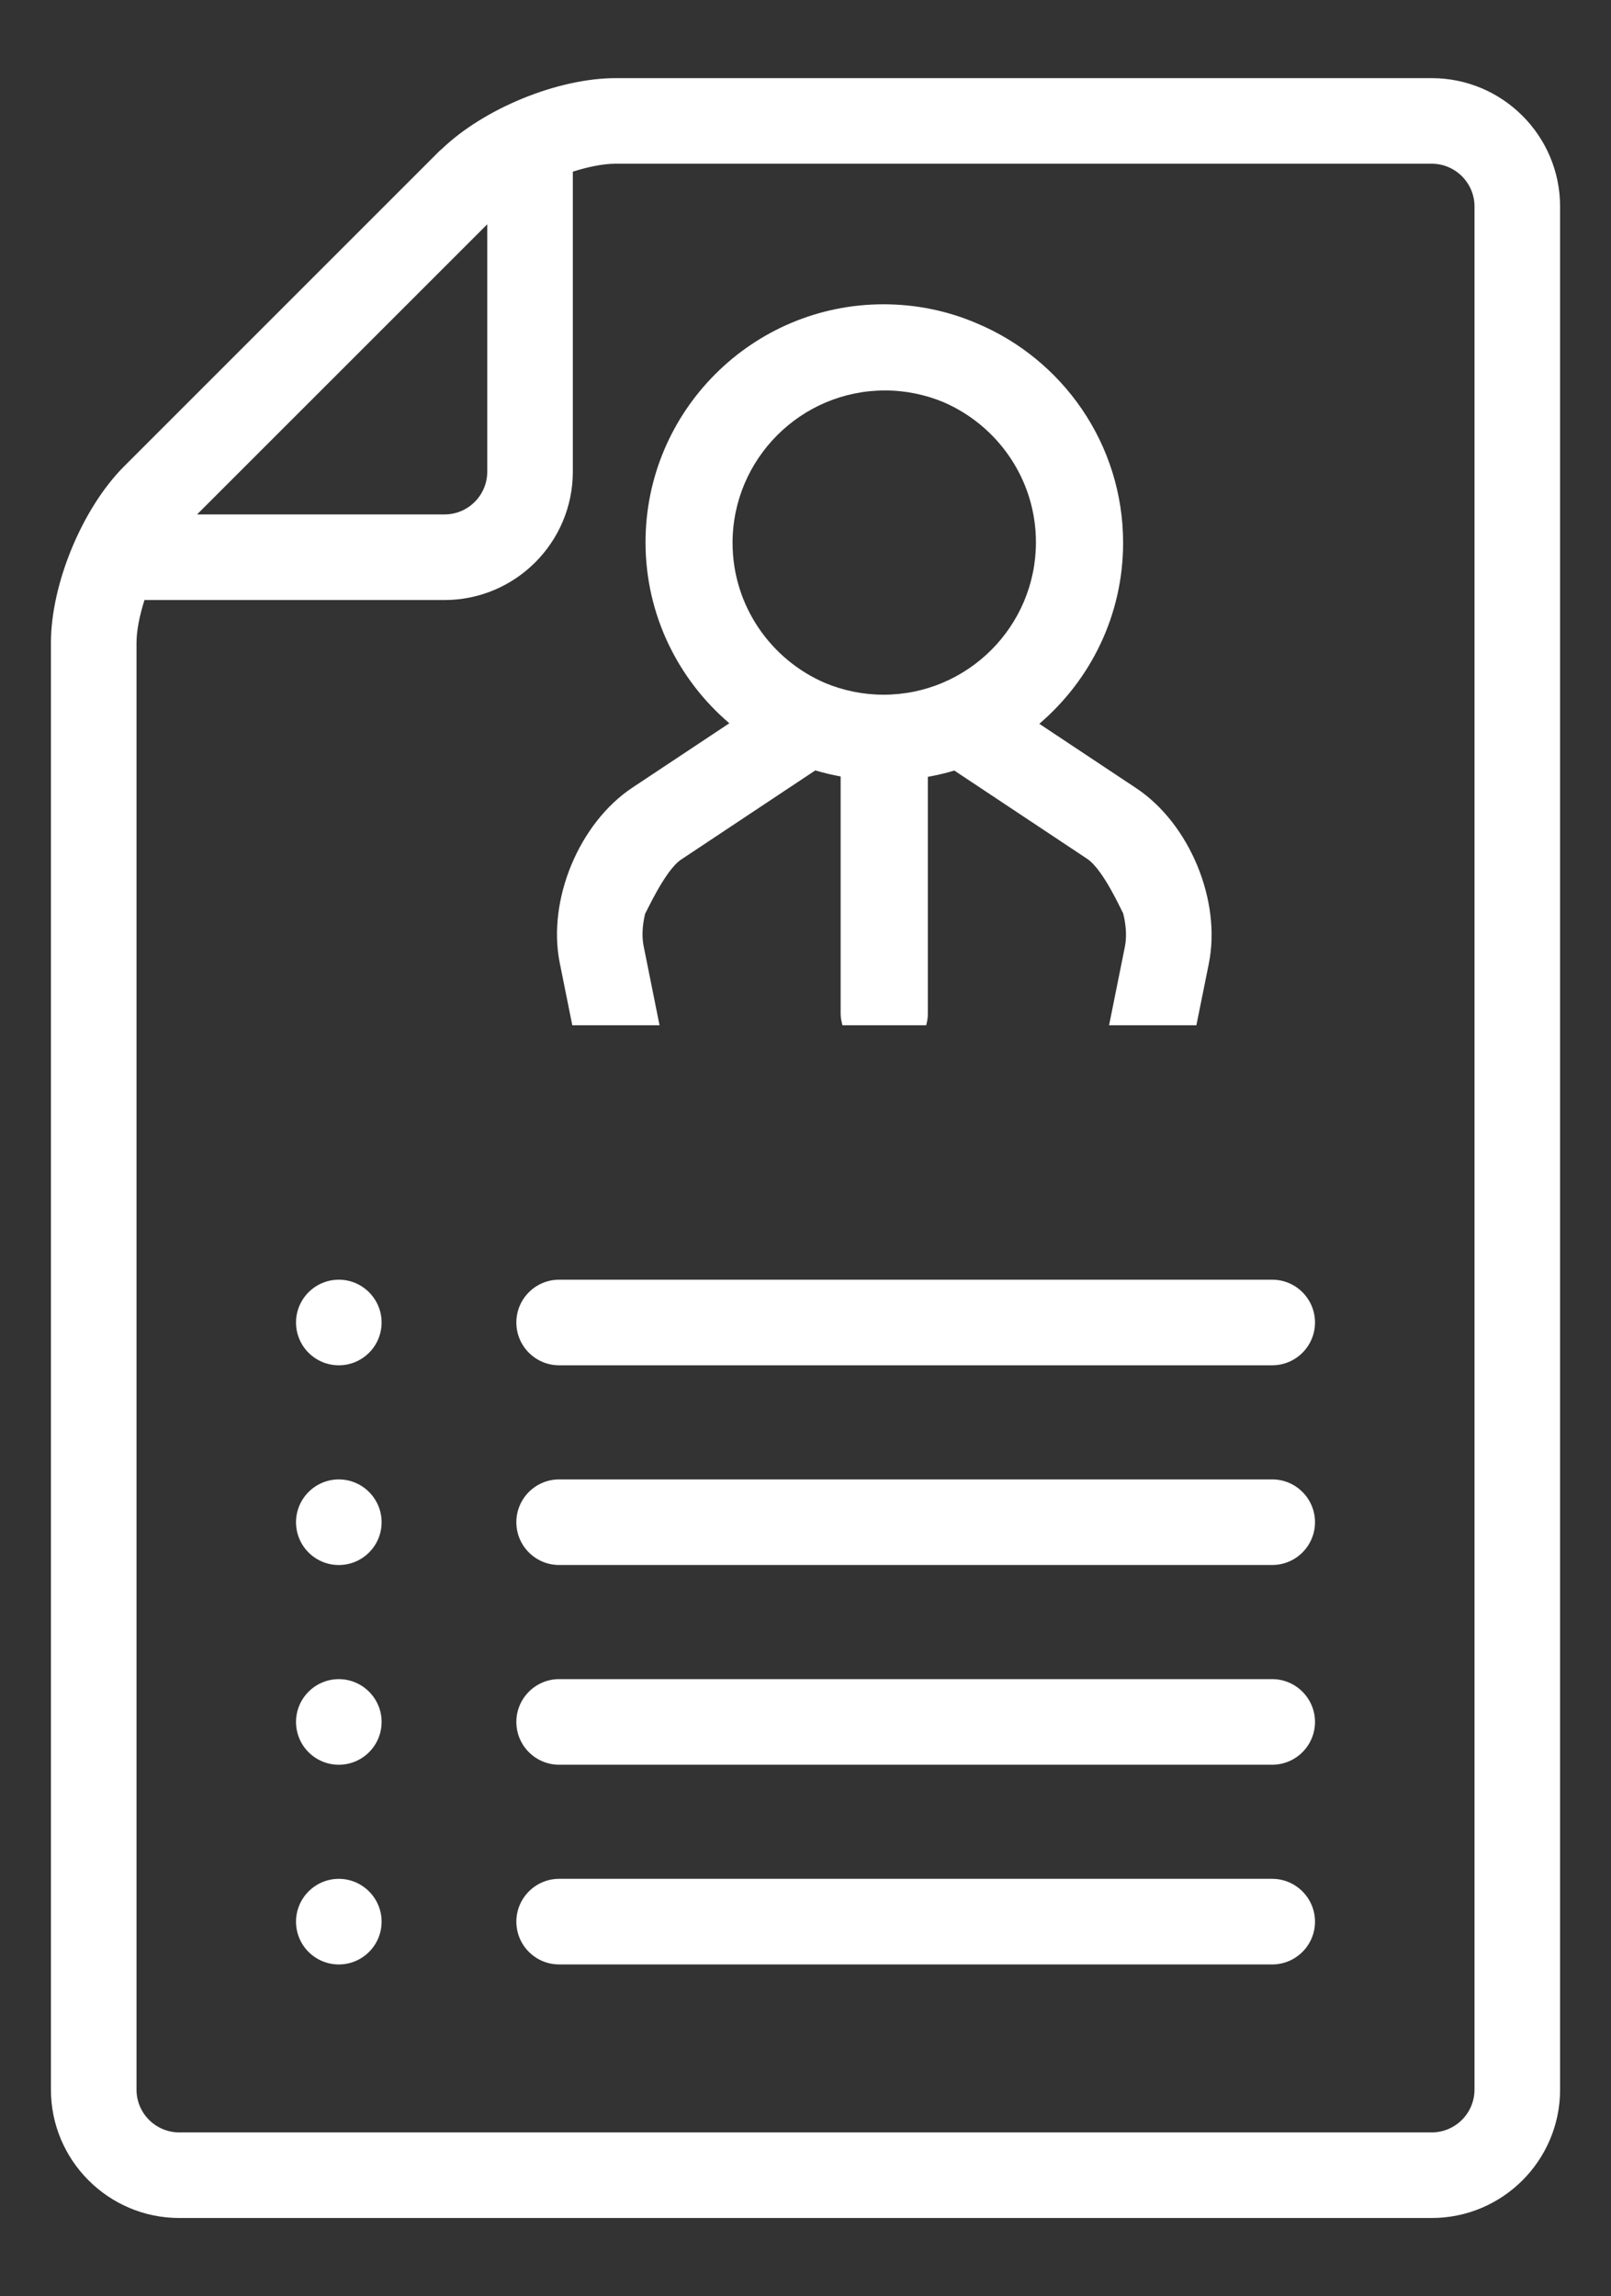
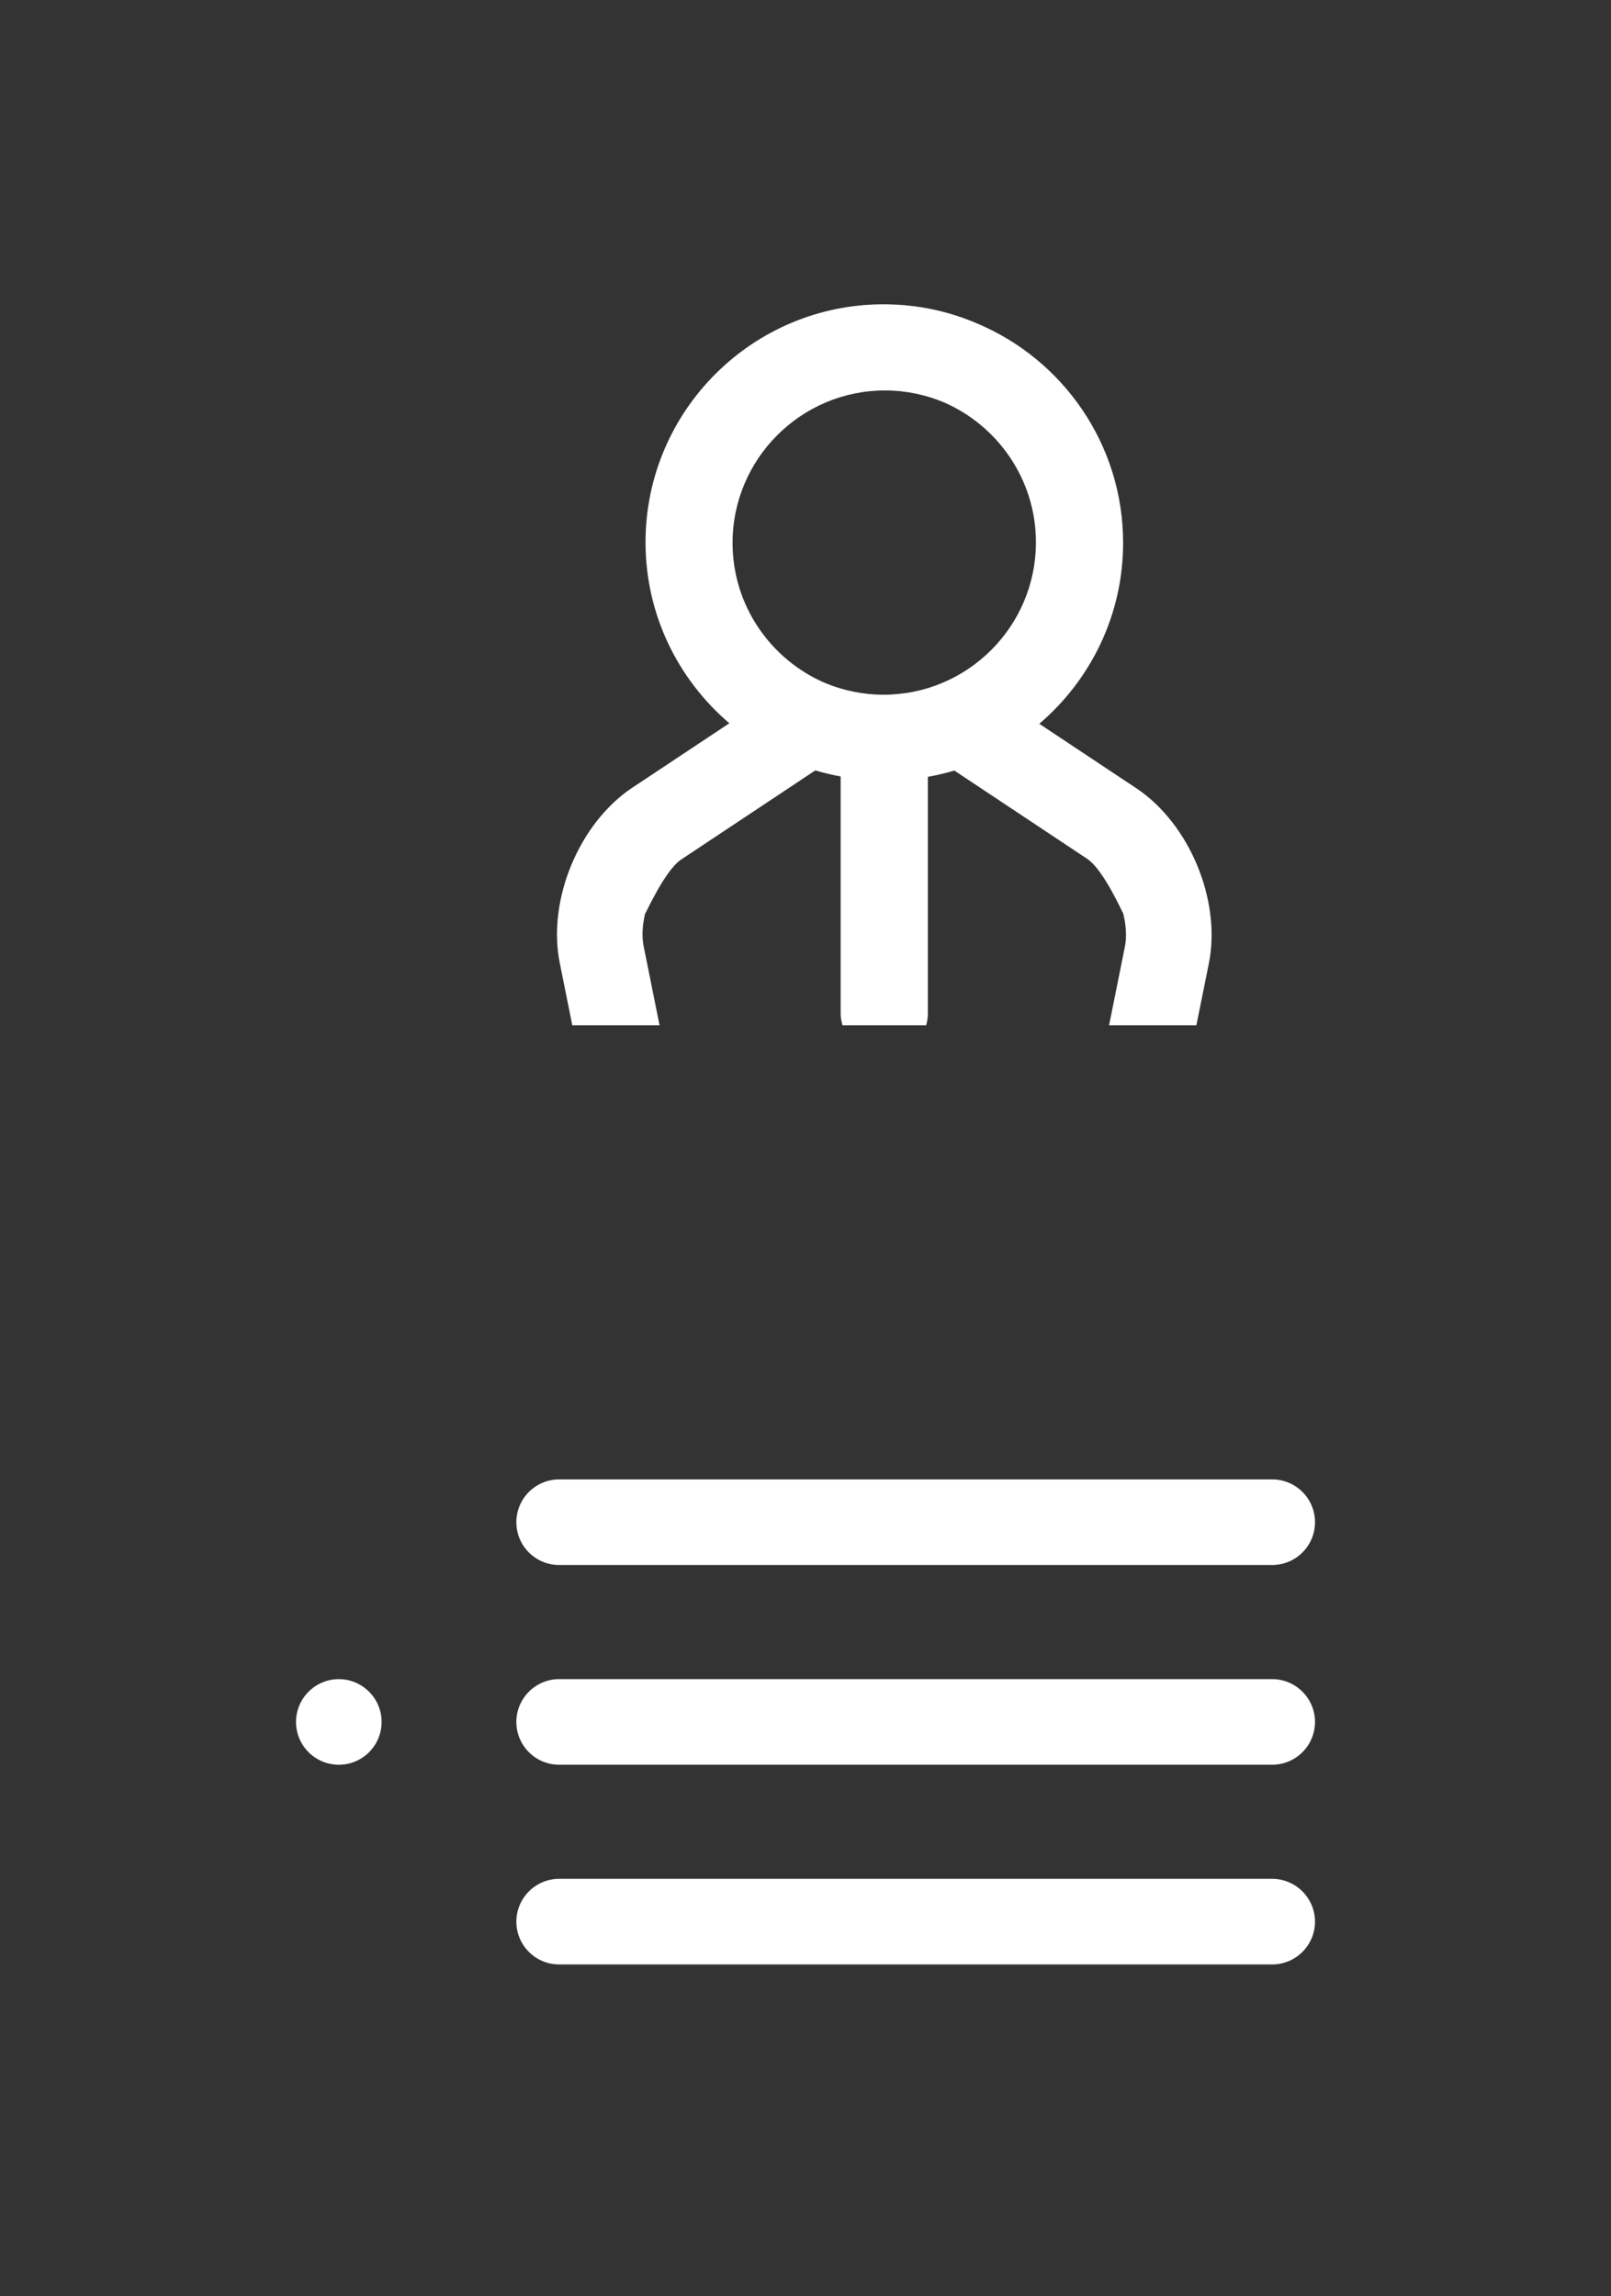
<svg xmlns="http://www.w3.org/2000/svg" xmlns:xlink="http://www.w3.org/1999/xlink" version="1.1" id="Layer_1" x="0px" y="0px" width="87px" height="124px" viewBox="-30.277 -43.25 87 124" enable-background="new -30.277 -43.25 87 124" xml:space="preserve">
  <rect x="-30.277" y="-43.25" width="87" height="124" fill="#333333" stroke="none" />
  <g>
    <g>
      <defs>
        <rect id="SVGID_1_" x="-27.527" y="-39.03" width="81.5" height="115.561" />
      </defs>
      <clipPath id="SVGID_2_">
        <use xlink:href="#SVGID_1_" overflow="visible" />
      </clipPath>
      <path clip-path="url(#SVGID_2_)" fill="#FFFFFF" d="M0.629,12.119h4.712l-0.86-4.278C4.373,7.308,4.418,6.697,4.562,6.088    c0.024,0.024,1.057-2.331,1.95-2.922l7.24-4.811c0.449,0.135,0.906,0.241,1.369,0.327V11.49c0,0.218,0.043,0.429,0.1,0.629h4.518    c0.054-0.191,0.09-0.388,0.09-0.599V-1.298c0.484-0.087,0.966-0.197,1.43-0.34l7.18,4.771c0.895,0.594,1.918,2.955,1.938,2.933    c0.156,0.626,0.205,1.258,0.094,1.81l-0.854,4.243h4.715l0.672-3.331c0.686-3.396-1.039-7.557-3.922-9.474l-5.233-3.476    c2.763-2.361,4.526-5.86,4.526-9.771c0-5.343-3.274-9.929-7.927-11.867c-1.541-0.656-3.231-1.017-5.011-1.017    c-7.087,0-12.853,5.766-12.853,12.853c0,3.911,1.761,7.412,4.526,9.773L3.876-0.716C0.99,1.201-0.731,5.36-0.048,8.753    L0.629,12.119z M17.517-22.164c1.11,0,2.176,0.227,3.146,0.627c2.937,1.261,5.004,4.18,5.004,7.572    c0,4.54-3.692,8.232-8.233,8.232c-1.113,0-2.176-0.229-3.145-0.629c-2.94-1.261-5.005-4.179-5.005-7.572    C9.287-18.473,12.98-22.164,17.517-22.164" />
    </g>
    <g>
      <defs>
-         <rect id="SVGID_3_" x="-27.527" y="-39.03" width="81.5" height="115.561" />
-       </defs>
+         </defs>
      <clipPath id="SVGID_4_">
        <use xlink:href="#SVGID_3_" overflow="visible" />
      </clipPath>
      <path clip-path="url(#SVGID_4_)" fill="#FFFFFF" d="M40.738,28.169c0,1.276-1.035,2.312-2.312,2.312H-0.081    c-1.276,0-2.311-1.035-2.311-2.312c0-1.275,1.035-2.311,2.311-2.311h38.508C39.703,25.858,40.738,26.894,40.738,28.169" />
    </g>
    <g>
      <defs>
        <rect id="SVGID_5_" x="-27.527" y="-39.03" width="81.5" height="115.561" />
      </defs>
      <clipPath id="SVGID_6_">
        <use xlink:href="#SVGID_5_" overflow="visible" />
      </clipPath>
      <path clip-path="url(#SVGID_6_)" fill="#FFFFFF" d="M40.738,38.955c0,1.275-1.035,2.311-2.312,2.311H-0.081    c-1.276,0-2.311-1.035-2.311-2.311c0-1.276,1.035-2.312,2.311-2.312h38.508C39.703,36.644,40.738,37.679,40.738,38.955" />
    </g>
    <g>
      <defs>
        <rect id="SVGID_7_" x="-27.527" y="-39.03" width="81.5" height="115.561" />
      </defs>
      <clipPath id="SVGID_8_">
        <use xlink:href="#SVGID_7_" overflow="visible" />
      </clipPath>
      <path clip-path="url(#SVGID_8_)" fill="#FFFFFF" d="M40.738,49.74c0,1.276-1.035,2.312-2.312,2.312H-0.081    c-1.276,0-2.311-1.035-2.311-2.312c0-1.27,1.035-2.311,2.311-2.311h38.508C39.703,47.43,40.738,48.471,40.738,49.74" />
    </g>
    <g>
      <defs>
        <rect id="SVGID_9_" x="-27.527" y="-39.03" width="81.5" height="115.561" />
      </defs>
      <clipPath id="SVGID_10_">
        <use xlink:href="#SVGID_9_" overflow="visible" />
      </clipPath>
      <path clip-path="url(#SVGID_10_)" fill="#FFFFFF" d="M40.738,60.526c0,1.275-1.035,2.311-2.312,2.311H-0.081    c-1.276,0-2.311-1.035-2.311-2.311c0-1.271,1.035-2.312,2.311-2.312h38.508C39.703,58.215,40.738,59.256,40.738,60.526" />
    </g>
    <g>
      <defs>
-         <rect id="SVGID_11_" x="-27.527" y="-39.03" width="81.5" height="115.561" />
-       </defs>
+         </defs>
      <clipPath id="SVGID_12_">
        <use xlink:href="#SVGID_11_" overflow="visible" />
      </clipPath>
      <path clip-path="url(#SVGID_12_)" fill="#FFFFFF" d="M-11.98,25.858c1.276,0,2.311,1.041,2.311,2.311    c0,1.276-1.035,2.312-2.311,2.312s-2.311-1.035-2.311-2.312C-14.291,26.899-13.256,25.858-11.98,25.858" />
    </g>
    <g>
      <defs>
        <rect id="SVGID_13_" x="-27.527" y="-39.03" width="81.5" height="115.561" />
      </defs>
      <clipPath id="SVGID_14_">
        <use xlink:href="#SVGID_13_" overflow="visible" />
      </clipPath>
-       <path clip-path="url(#SVGID_14_)" fill="#FFFFFF" d="M-11.98,36.644c1.276,0,2.311,1.041,2.311,2.312    c0,1.275-1.035,2.311-2.311,2.311s-2.311-1.035-2.311-2.311C-14.291,37.685-13.256,36.644-11.98,36.644" />
    </g>
    <g>
      <defs>
        <rect id="SVGID_15_" x="-27.527" y="-39.03" width="81.5" height="115.561" />
      </defs>
      <clipPath id="SVGID_16_">
        <use xlink:href="#SVGID_15_" overflow="visible" />
      </clipPath>
      <path clip-path="url(#SVGID_16_)" fill="#FFFFFF" d="M-11.98,47.43c1.276,0,2.311,1.041,2.311,2.311    c0,1.276-1.035,2.312-2.311,2.312s-2.311-1.035-2.311-2.312C-14.291,48.471-13.256,47.43-11.98,47.43" />
    </g>
    <g>
      <defs>
        <rect id="SVGID_17_" x="-27.527" y="-39.03" width="81.5" height="115.561" />
      </defs>
      <clipPath id="SVGID_18_">
        <use xlink:href="#SVGID_17_" overflow="visible" />
      </clipPath>
-       <path clip-path="url(#SVGID_18_)" fill="#FFFFFF" d="M-11.98,58.215c1.276,0,2.311,1.041,2.311,2.312    c0,1.275-1.035,2.311-2.311,2.311s-2.311-1.035-2.311-2.311C-14.291,59.256-13.256,58.215-11.98,58.215" />
    </g>
    <g>
      <defs>
-         <rect id="SVGID_19_" x="-27.527" y="-39.03" width="81.5" height="115.561" />
-       </defs>
+         </defs>
      <clipPath id="SVGID_20_">
        <use xlink:href="#SVGID_19_" overflow="visible" />
      </clipPath>
      <path clip-path="url(#SVGID_20_)" fill="#FFFFFF" d="M47.04-39.03H2.97c-3.121,0-7.111,1.637-9.386,3.825    c-0.048,0.042-0.093,0.074-0.139,0.119l-17.027,17.027c-2.248,2.25-3.945,6.345-3.945,9.524v78.131    c0,3.824,3.108,6.934,6.934,6.934H47.04c3.825,0,6.934-3.109,6.934-6.934V-32.097C53.973-35.921,50.865-39.03,47.04-39.03     M-3.963-31.138v13.359c0,1.276-1.035,2.311-2.312,2.311h-13.361L-3.963-31.138z M49.351,69.597c0,1.275-1.036,2.311-2.312,2.311    h-67.633c-1.276,0-2.311-1.035-2.311-2.311V-8.535c0-0.675,0.171-1.488,0.43-2.311h16.199c3.825,0,6.934-3.109,6.934-6.934v-16.2    c0.822-0.259,1.634-0.429,2.312-0.429H47.04c1.275,0,2.312,1.038,2.312,2.311V69.597z" />
    </g>
  </g>
</svg>